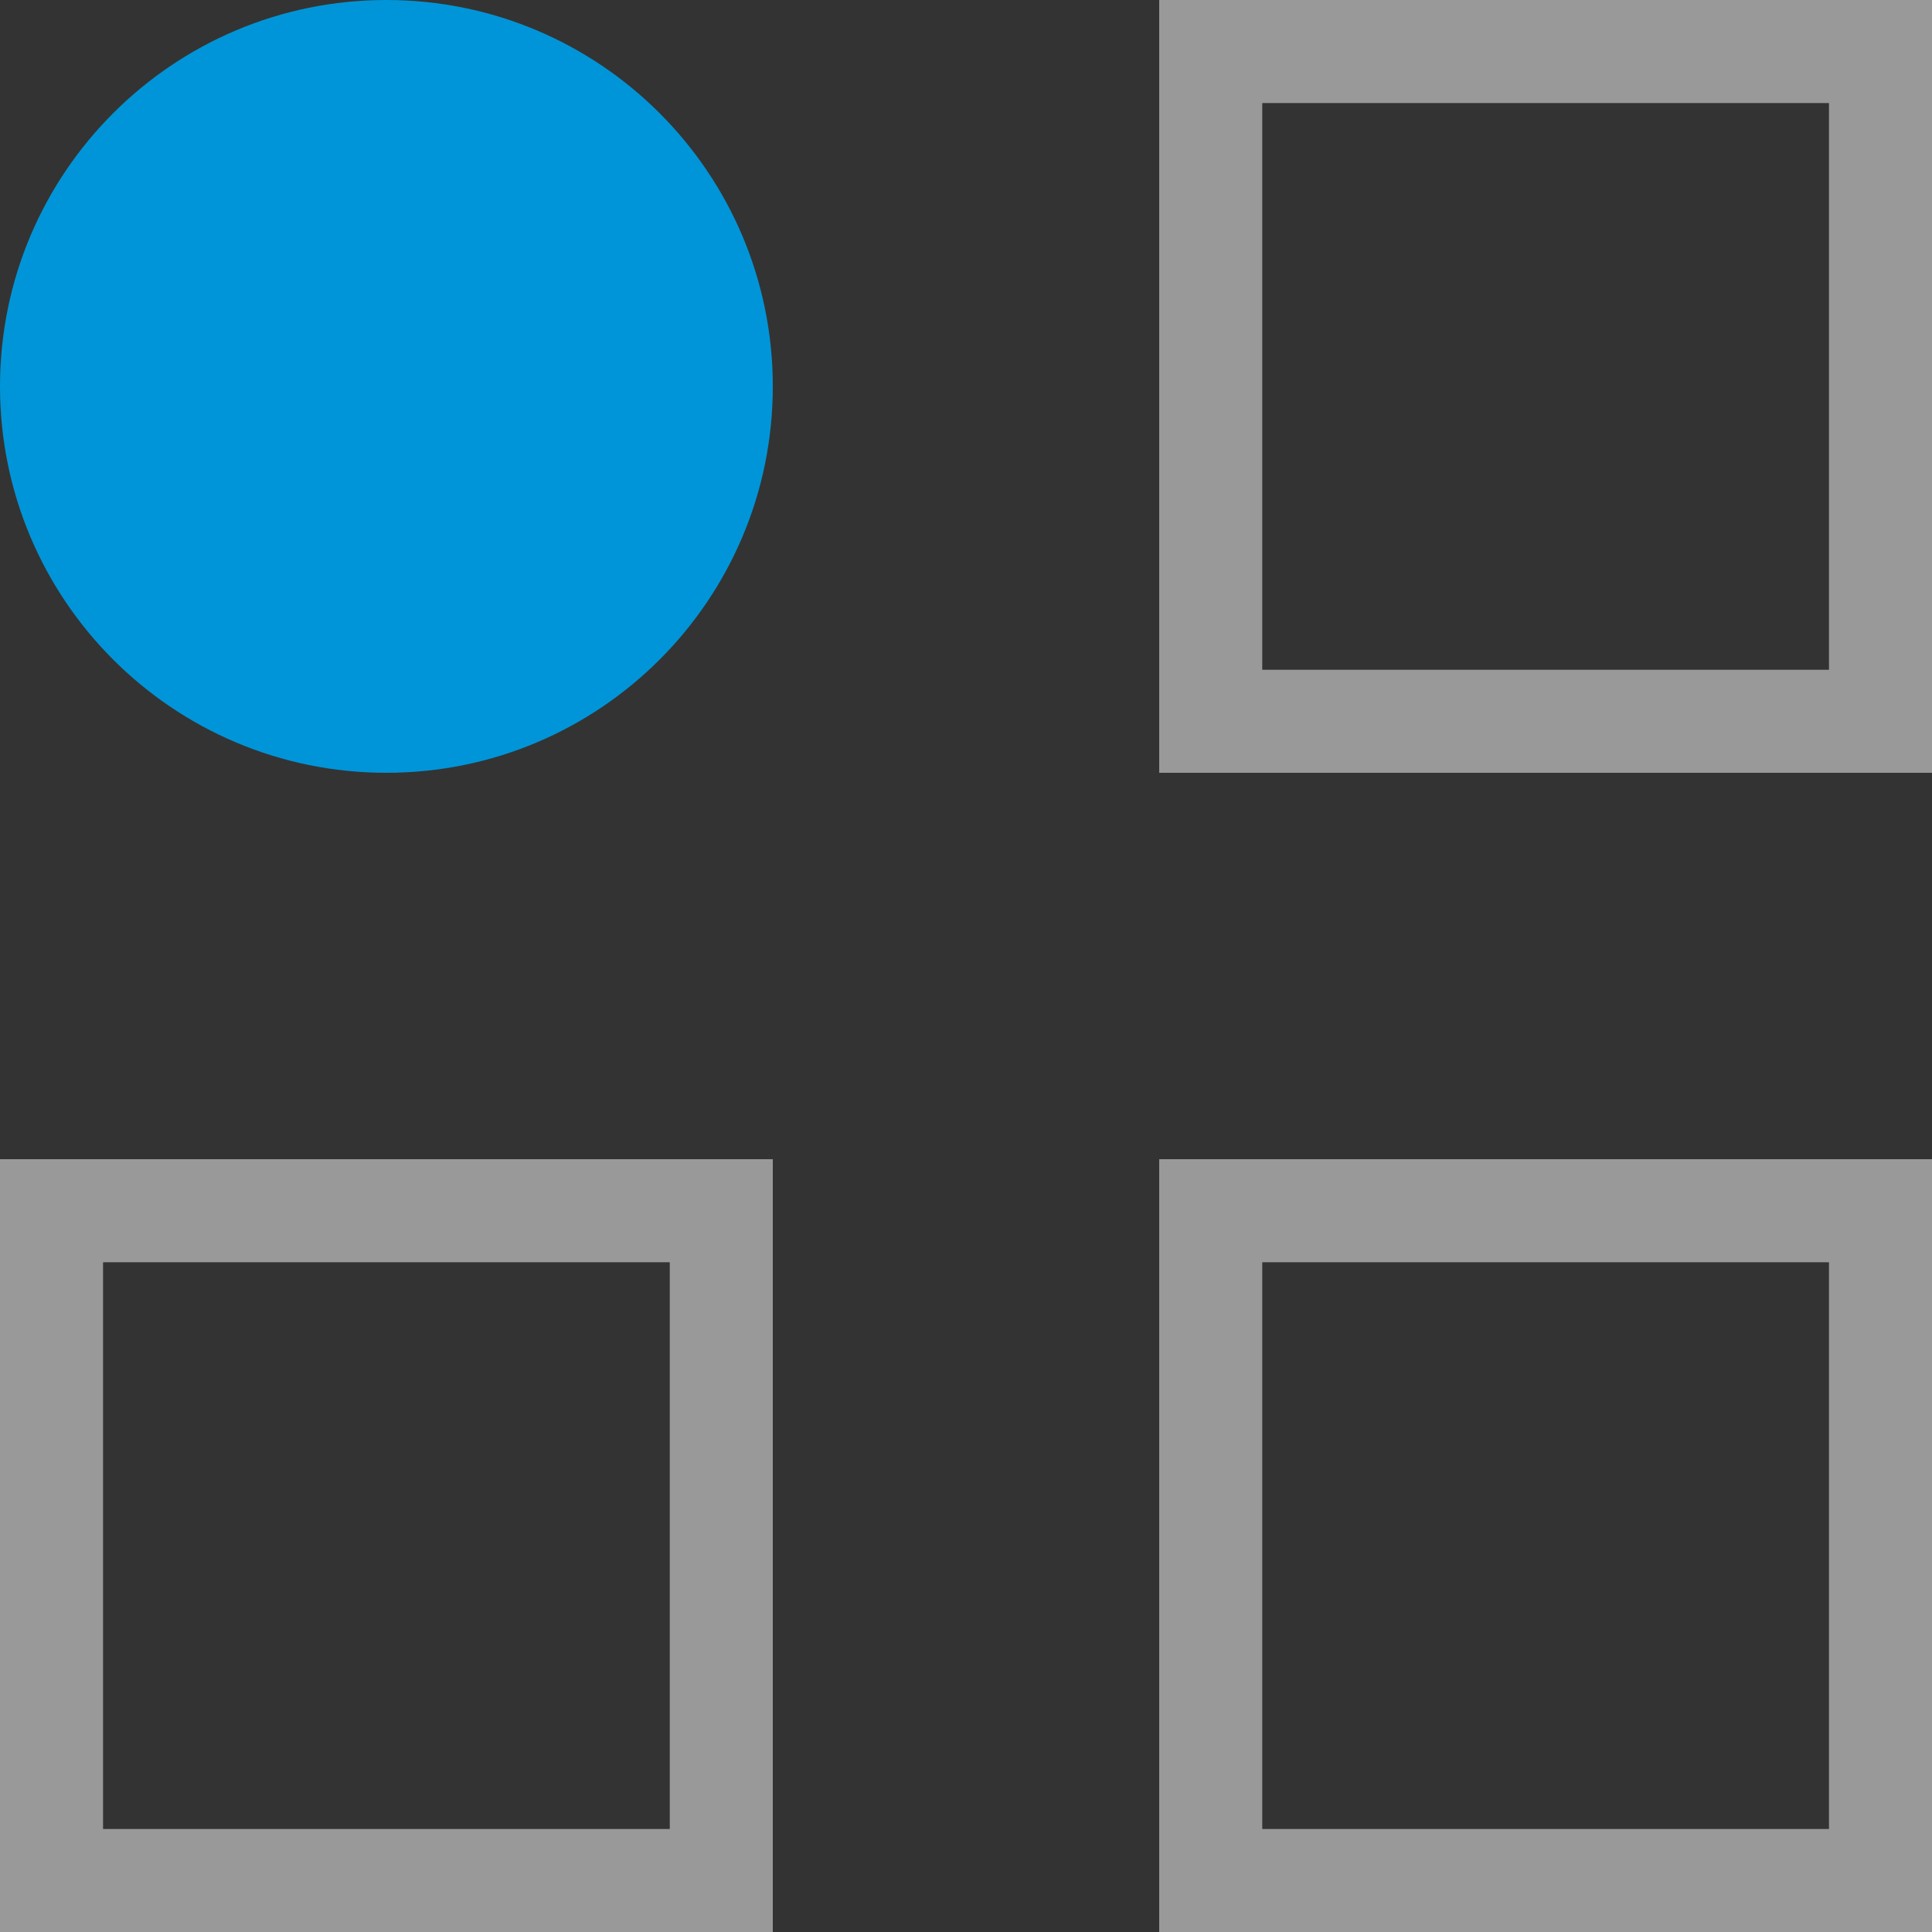
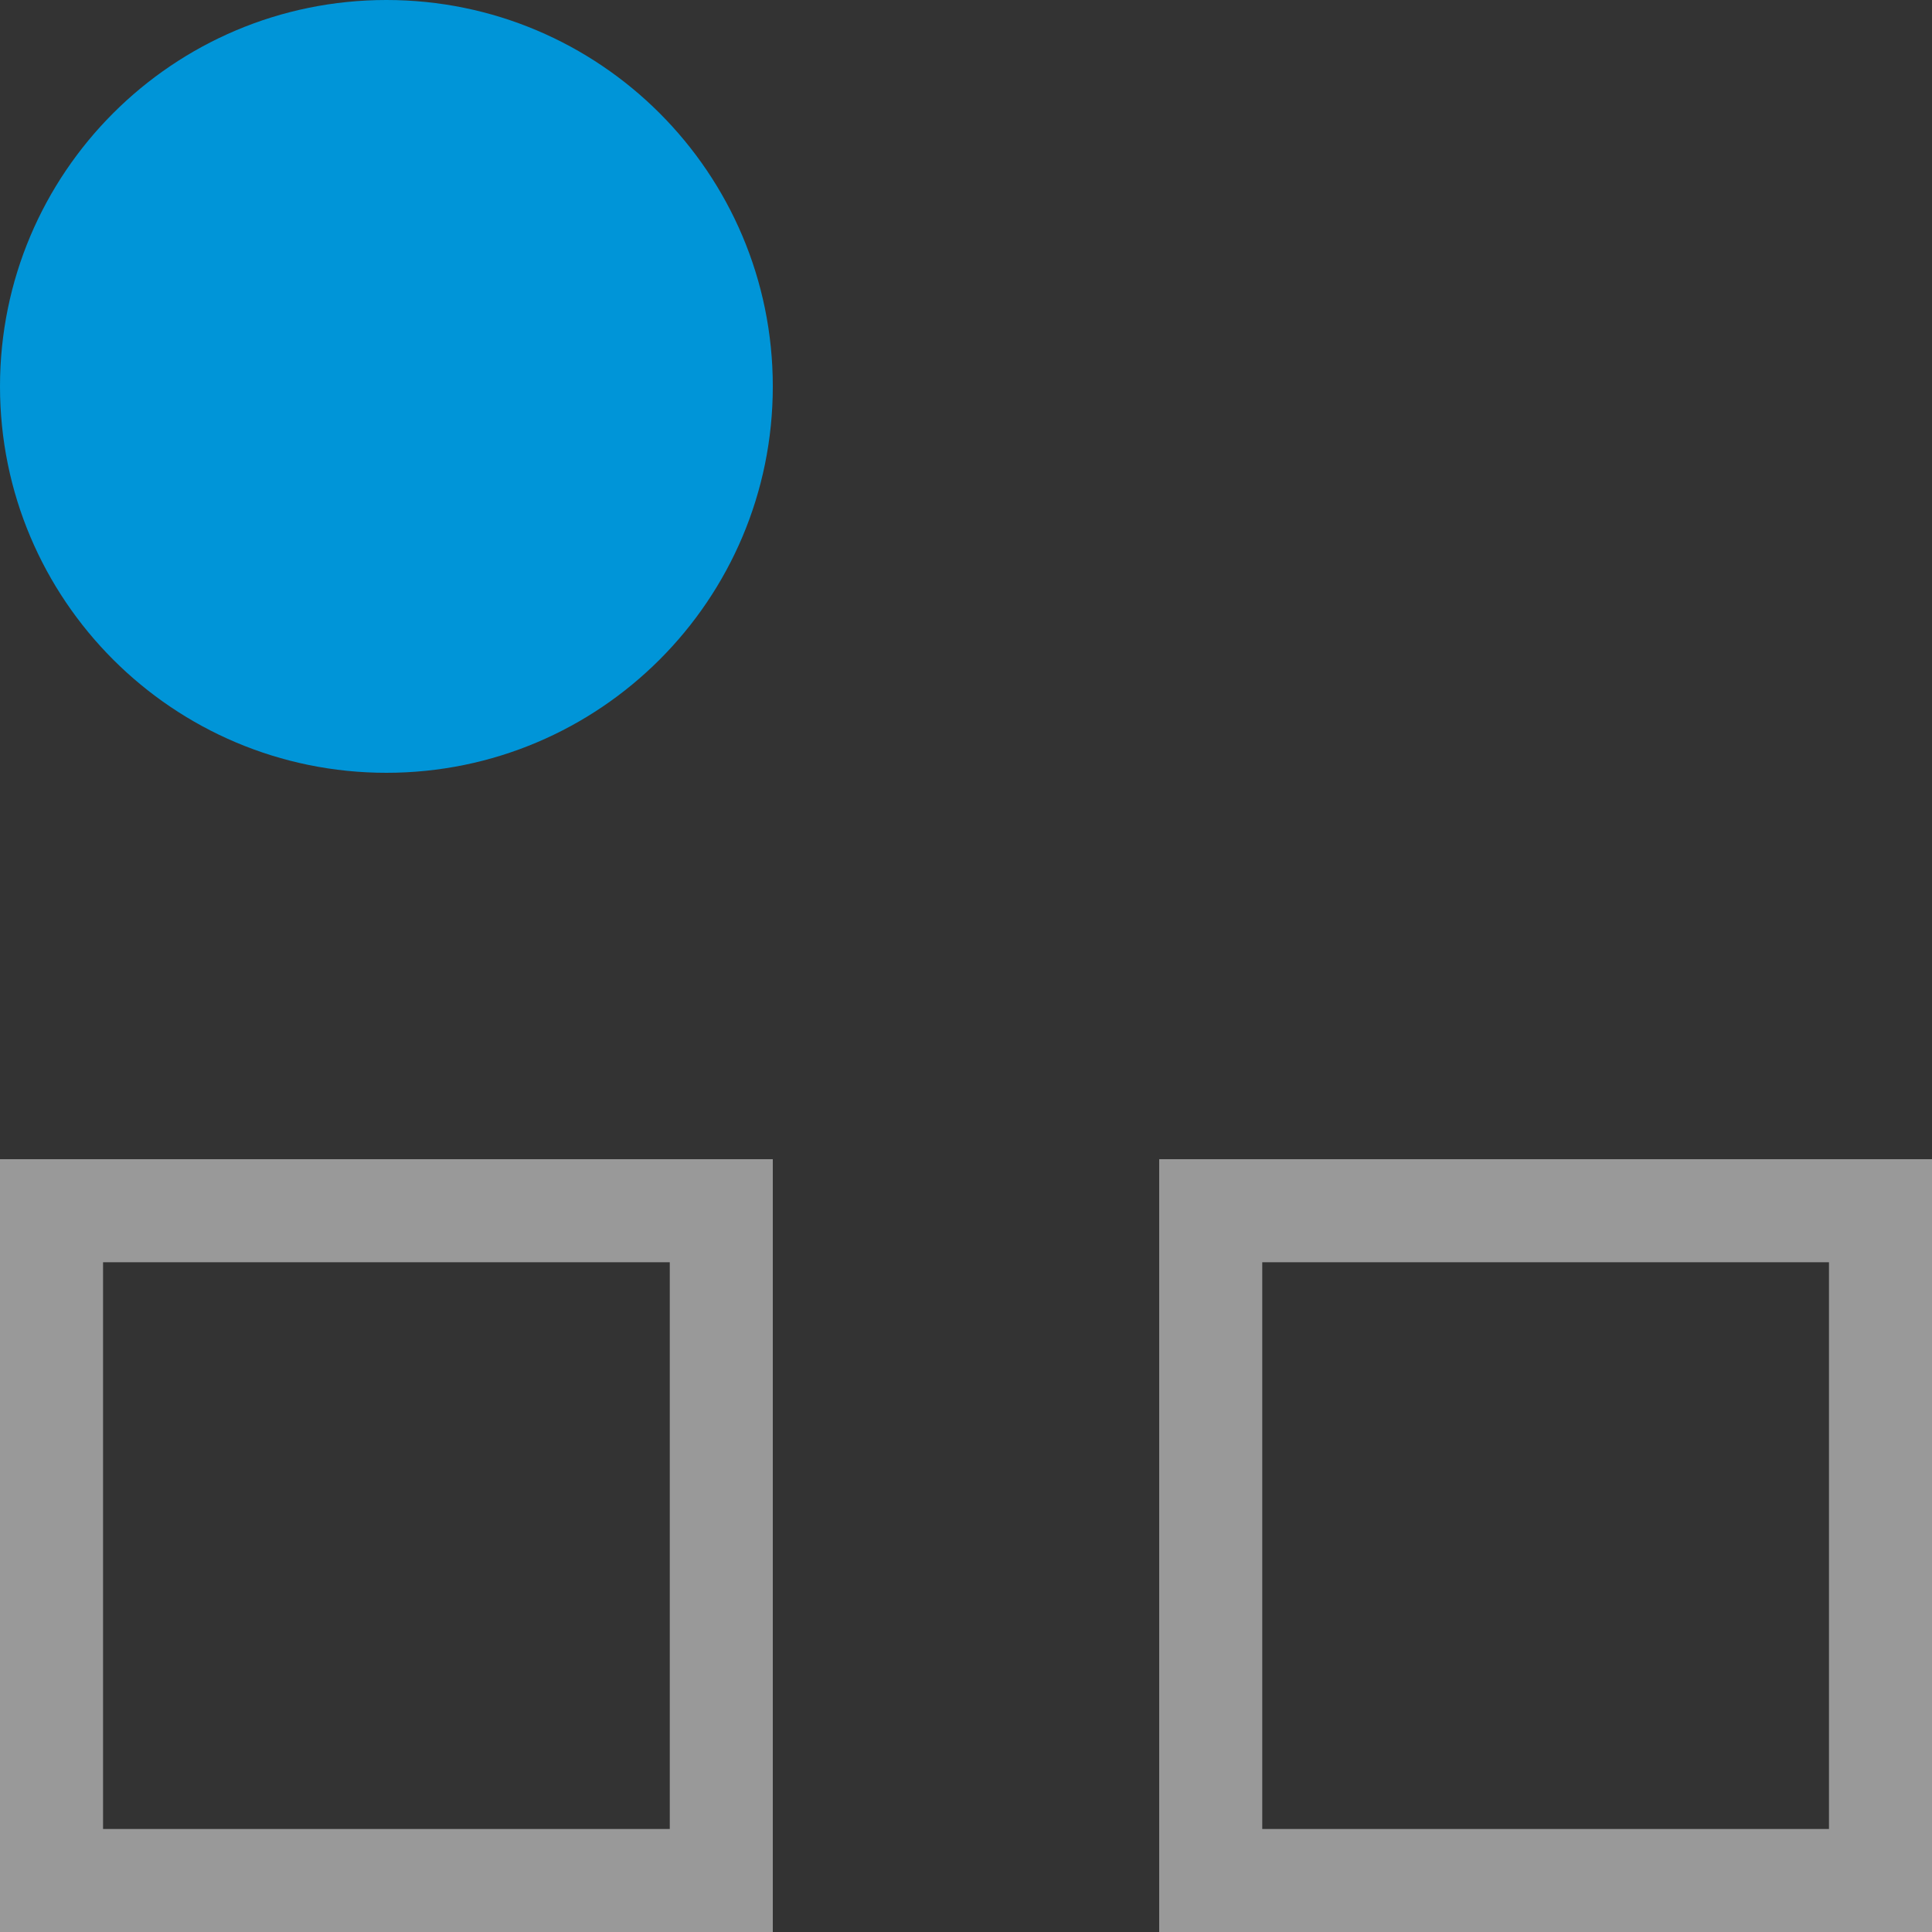
<svg xmlns="http://www.w3.org/2000/svg" width="65px" height="65px" viewBox="0 0 65 65">
  <rect x="0" y="0" width="65" height="65" fill="#333333" stroke="none" />
  <title>Group 6 Copy 2</title>
  <g id="Design-Concepts" stroke="none" stroke-width="1" fill="none" fill-rule="evenodd">
    <g id="Concept-C-v01" transform="translate(-394, -3029)">
      <g id="Group-6-Copy-2" transform="translate(394, 3029)">
        <path d="M0,65 L26,65 L26,39 L0,39 L0,65 Z M3.467,61.534 L22.534,61.534 L22.534,42.467 L3.467,42.467 L3.467,61.534 Z" id="Fill-1" fill-opacity="0.5" fill="#FFFFFF" />
-         <path d="M39,26 L65,26 L65,0 L39,0 L39,26 Z M42.467,22.534 L61.534,22.534 L61.534,3.467 L42.467,3.467 L42.467,22.534 Z" id="Fill-2" fill-opacity="0.5" fill="#FFFFFF" />
        <path d="M39,65 L65,65 L65,39 L39,39 L39,65 Z M42.467,61.534 L61.534,61.534 L61.534,42.467 L42.467,42.467 L42.467,61.534 Z" id="Fill-3" fill-opacity="0.5" fill="#FFFFFF" />
        <path d="M13,0 C5.821,0 0,5.821 0,13 C0,20.179 5.821,26 13,26 C20.179,26 26,20.179 26,13 C26,5.821 20.179,0 13,0" id="Fill-4" fill="#0095D8" />
      </g>
    </g>
  </g>
</svg>